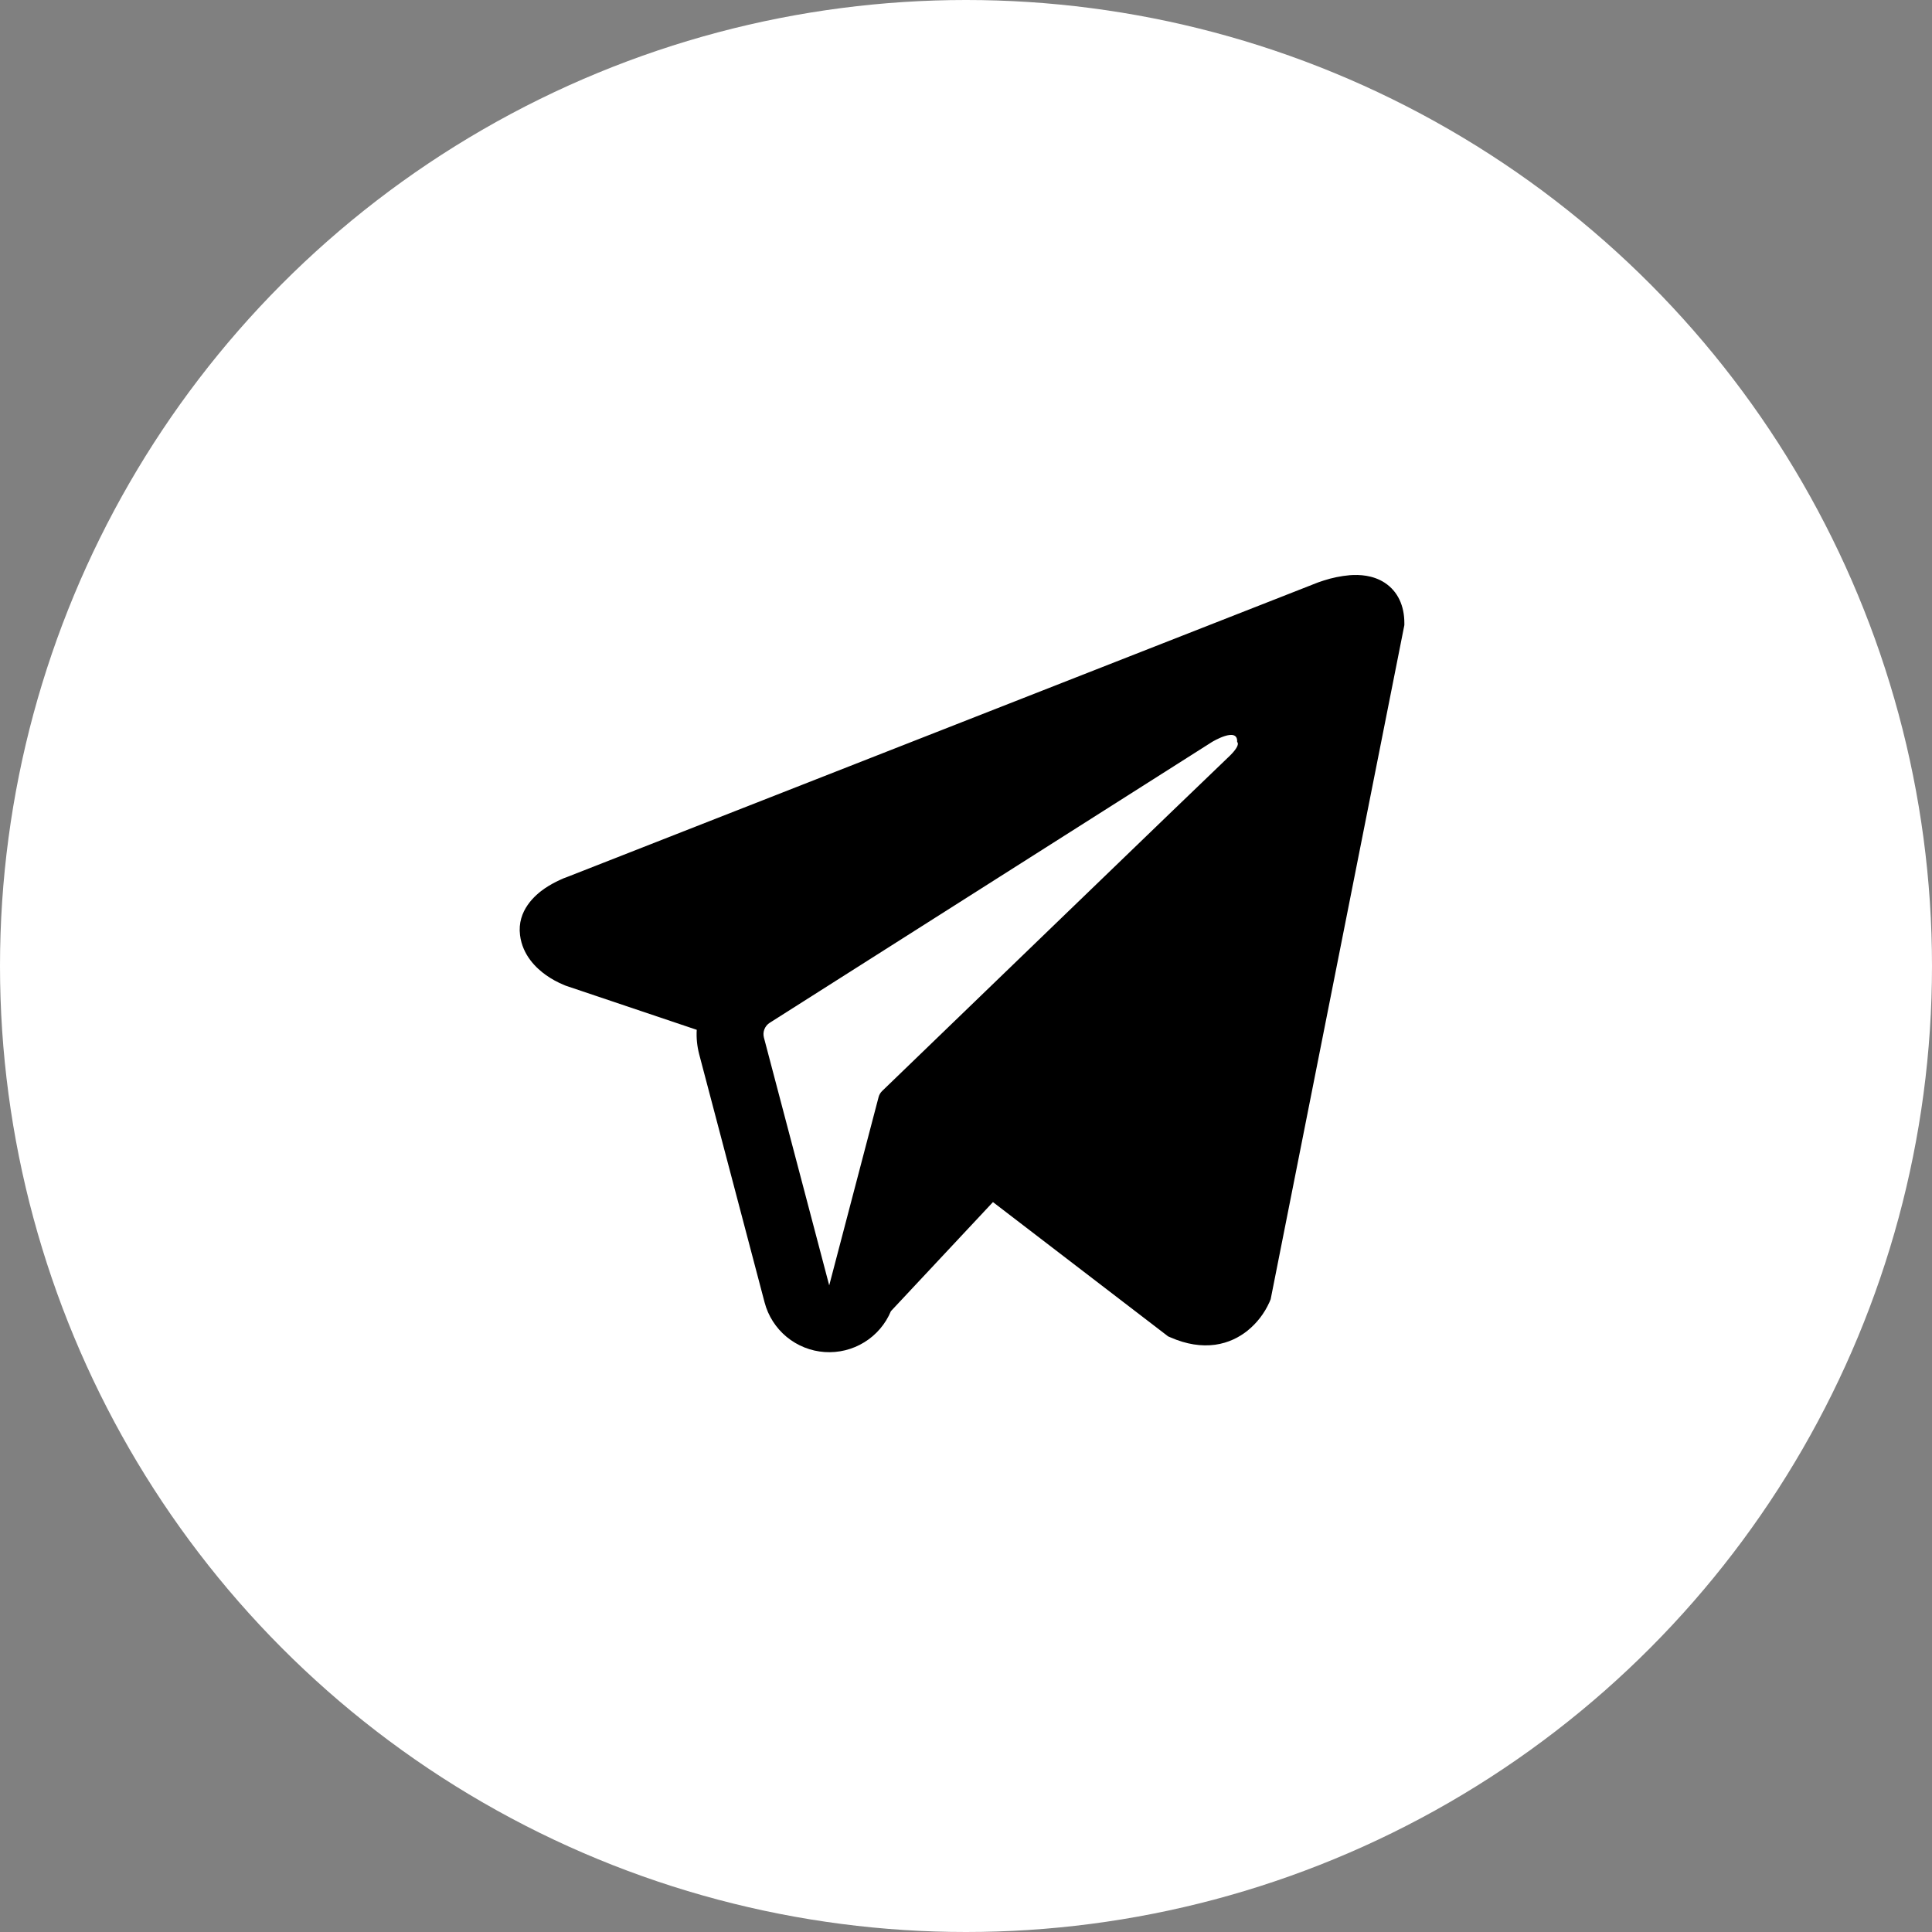
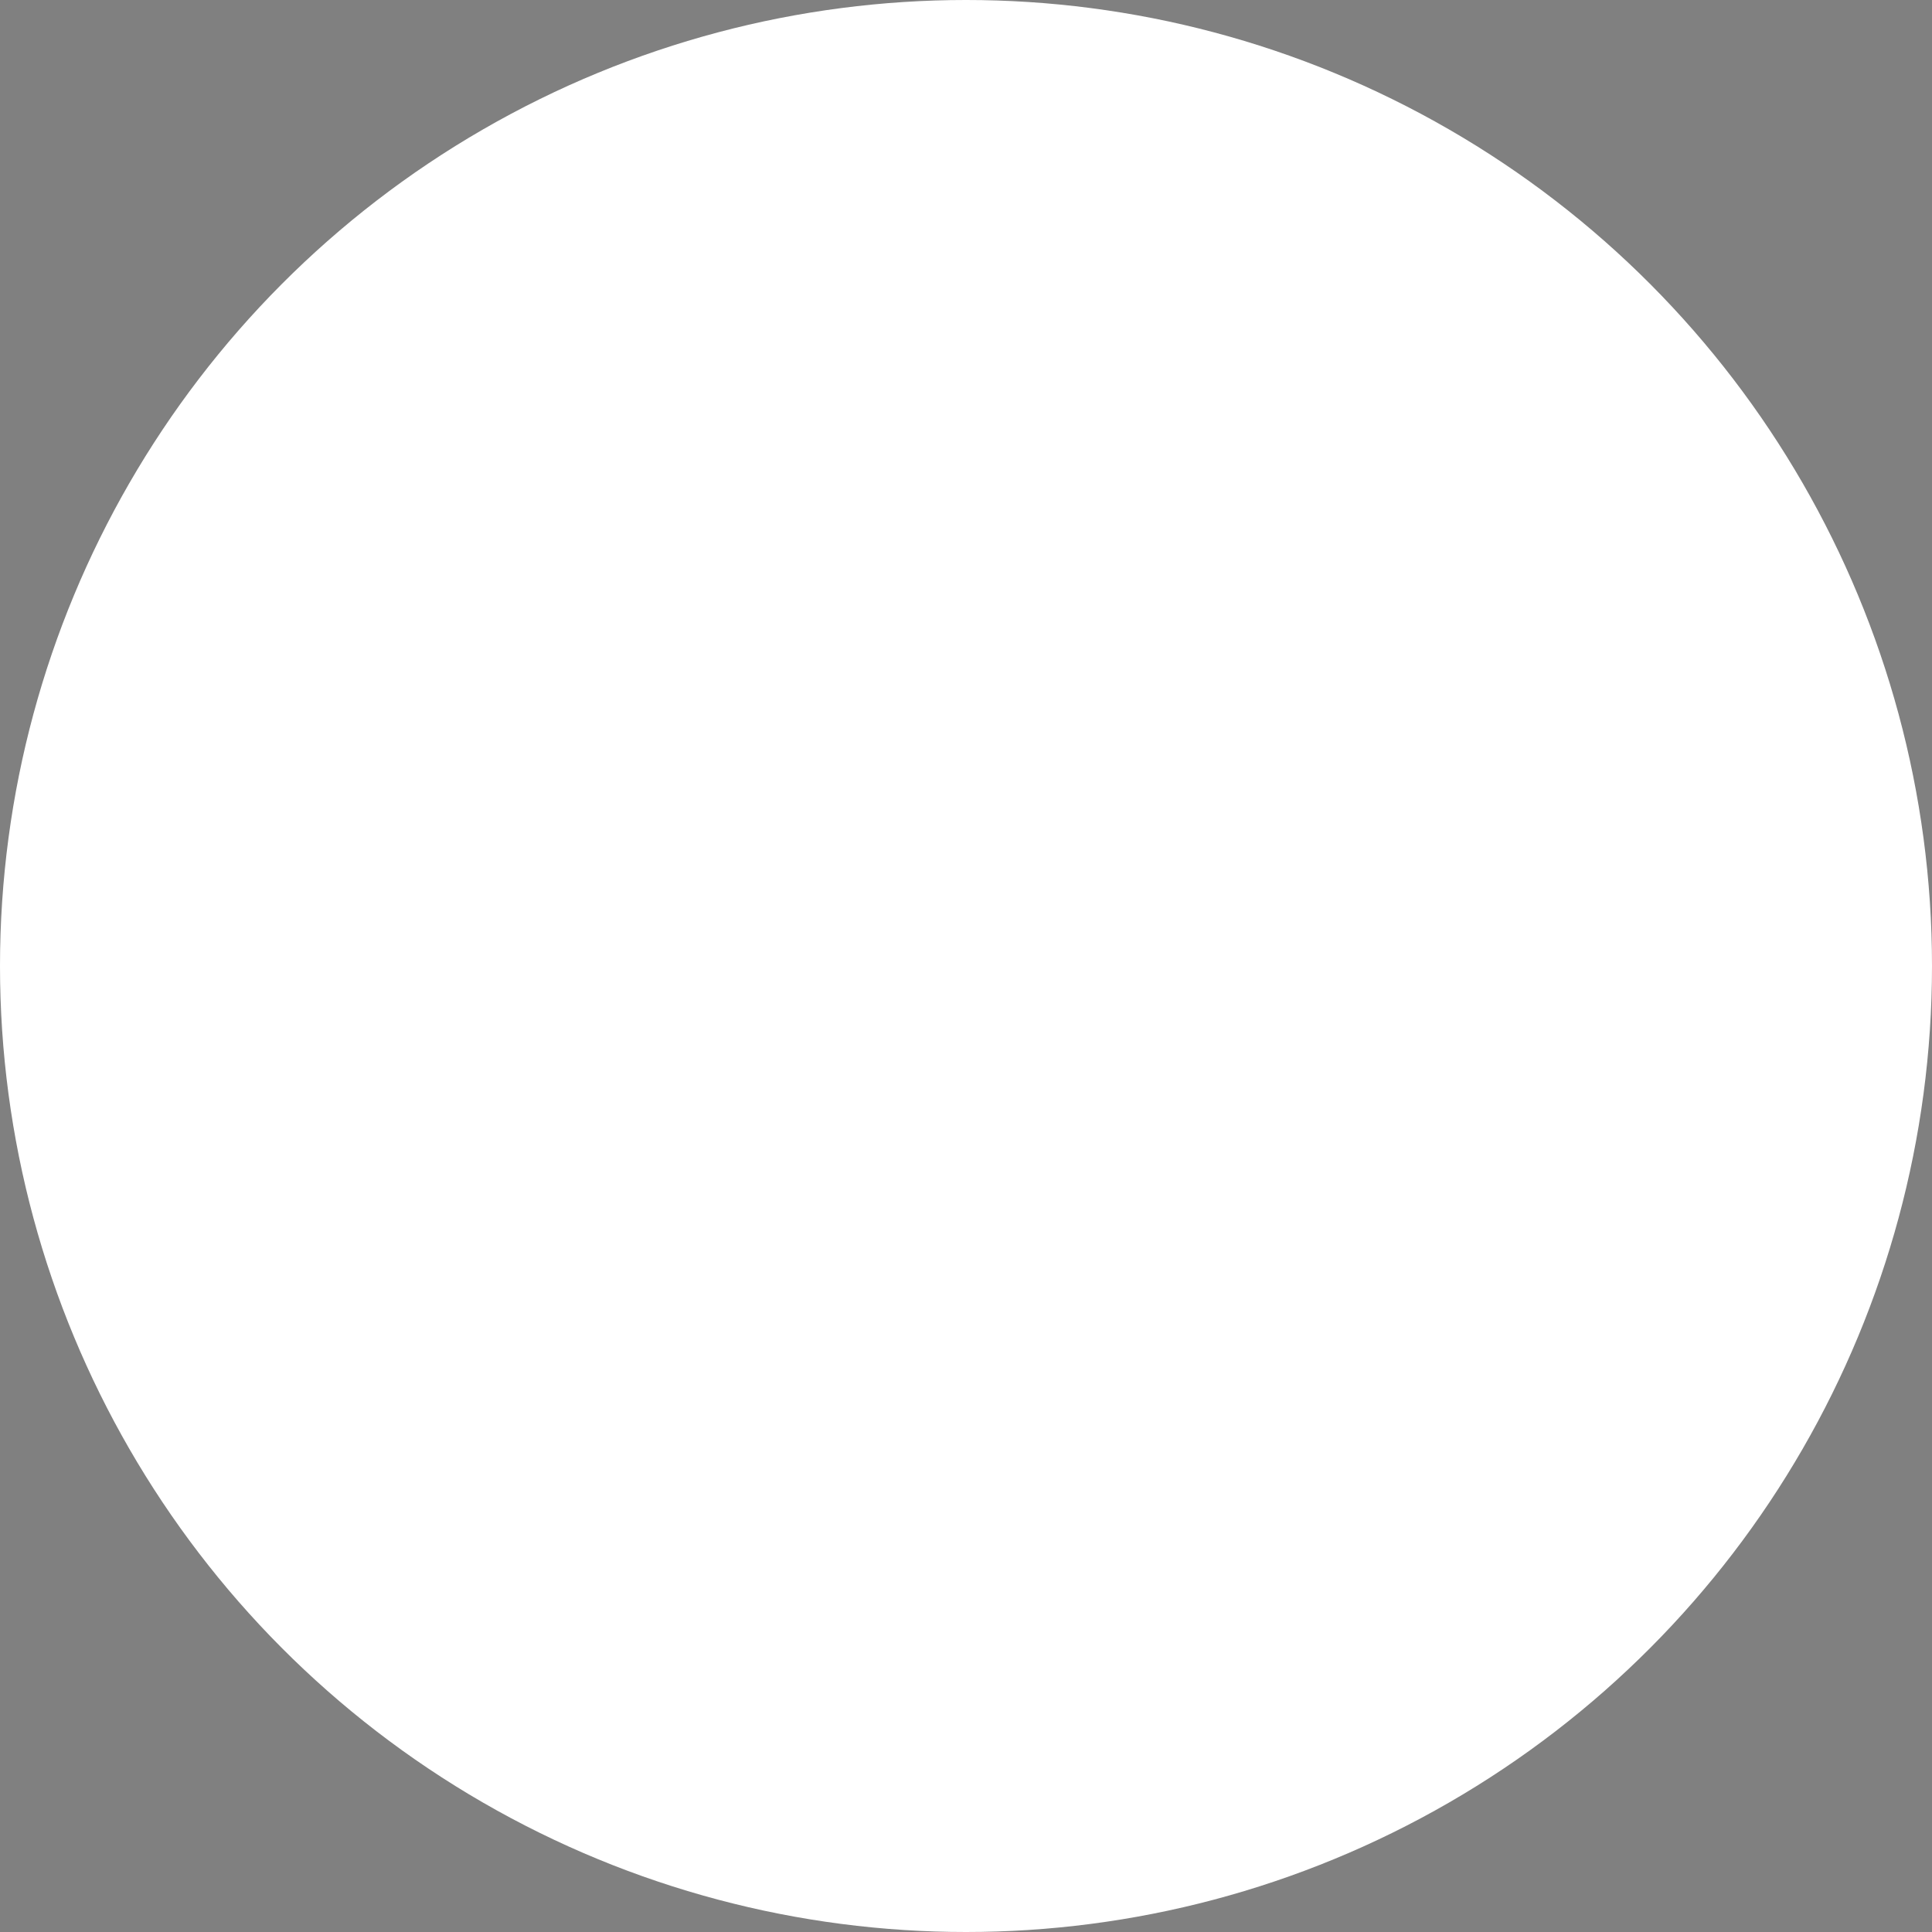
<svg xmlns="http://www.w3.org/2000/svg" width="65" height="65" viewBox="0 0 65 65" fill="none">
  <rect x="0" y="0" width="65" height="65" fill="#808080" stroke="none" />
  <circle cx="32.5" cy="32.5" r="32.5" fill="white" />
-   <path fill-rule="evenodd" clip-rule="evenodd" d="M42.723 43.779V43.776L42.75 43.712L47.248 21.032V20.959C47.248 20.394 47.038 19.901 46.586 19.605C46.188 19.346 45.73 19.328 45.41 19.352C45.111 19.379 44.816 19.439 44.531 19.532C44.409 19.57 44.289 19.614 44.17 19.663L44.151 19.671L19.071 29.509L19.064 29.512C18.987 29.537 18.912 29.568 18.84 29.604C18.662 29.684 18.491 29.78 18.328 29.889C18.006 30.111 17.392 30.633 17.496 31.461C17.581 32.148 18.054 32.583 18.373 32.809C18.562 32.942 18.765 33.053 18.978 33.139L19.026 33.16L19.041 33.165L19.052 33.169L23.441 34.647C23.424 34.923 23.453 35.2 23.526 35.48L25.724 43.818C25.843 44.273 26.103 44.678 26.465 44.978C26.828 45.277 27.275 45.456 27.744 45.488C28.213 45.52 28.68 45.405 29.08 45.158C29.48 44.912 29.793 44.546 29.974 44.112L33.407 40.443L39.3 44.961L39.384 44.997C39.919 45.231 40.419 45.304 40.877 45.243C41.334 45.18 41.697 44.988 41.97 44.77C42.286 44.515 42.538 44.188 42.705 43.818L42.717 43.792L42.721 43.783L42.723 43.779ZM25.701 34.907C25.677 34.814 25.682 34.716 25.718 34.627C25.753 34.538 25.815 34.463 25.896 34.411L40.778 24.962C40.778 24.962 41.654 24.429 41.622 24.962C41.622 24.962 41.778 25.055 41.309 25.491C40.864 25.907 30.702 35.718 29.673 36.711C29.617 36.768 29.577 36.838 29.558 36.915L27.898 43.245L25.701 34.907Z" fill="black" />
</svg>